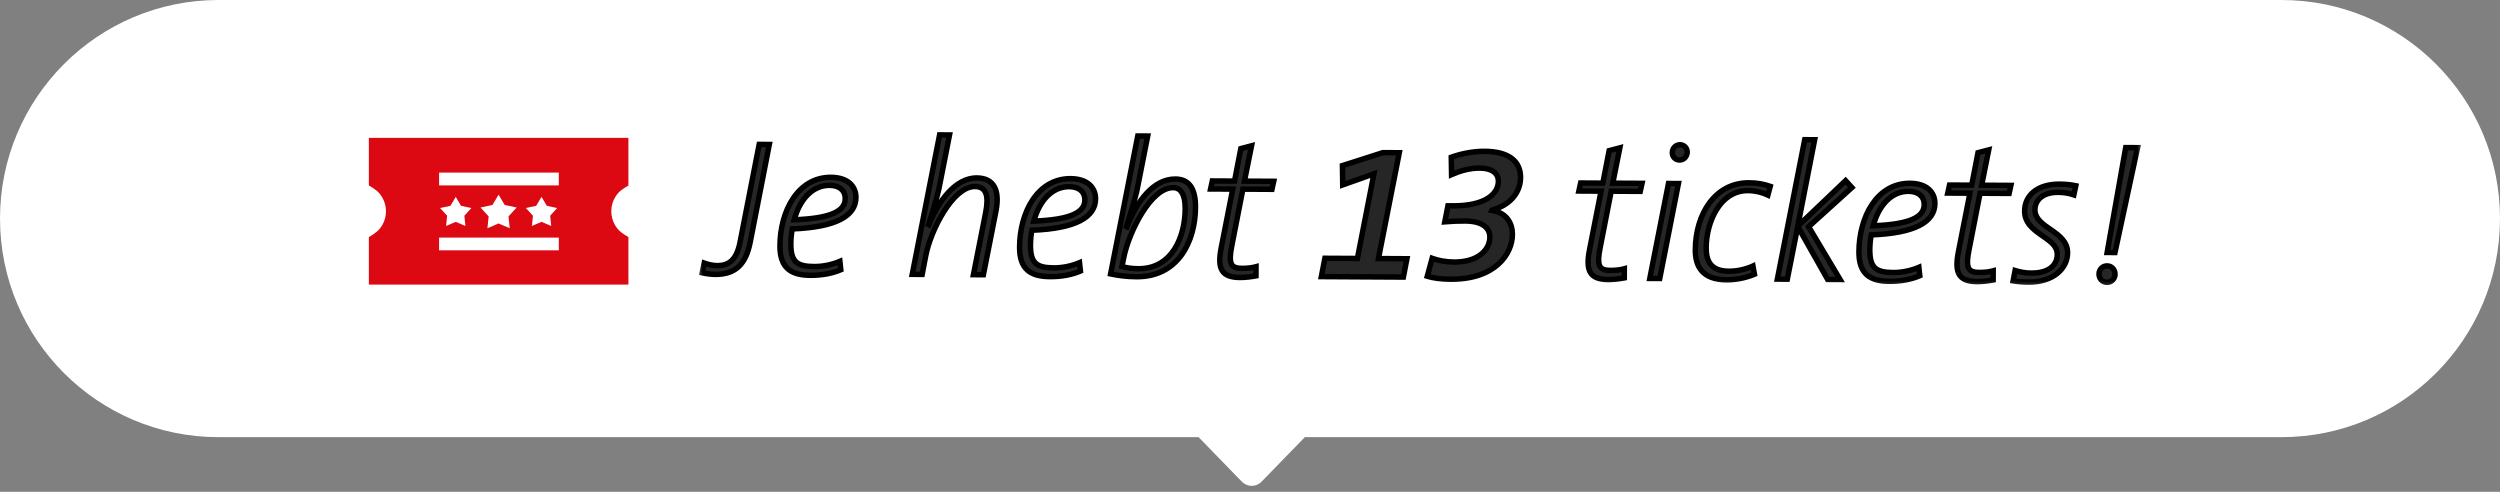
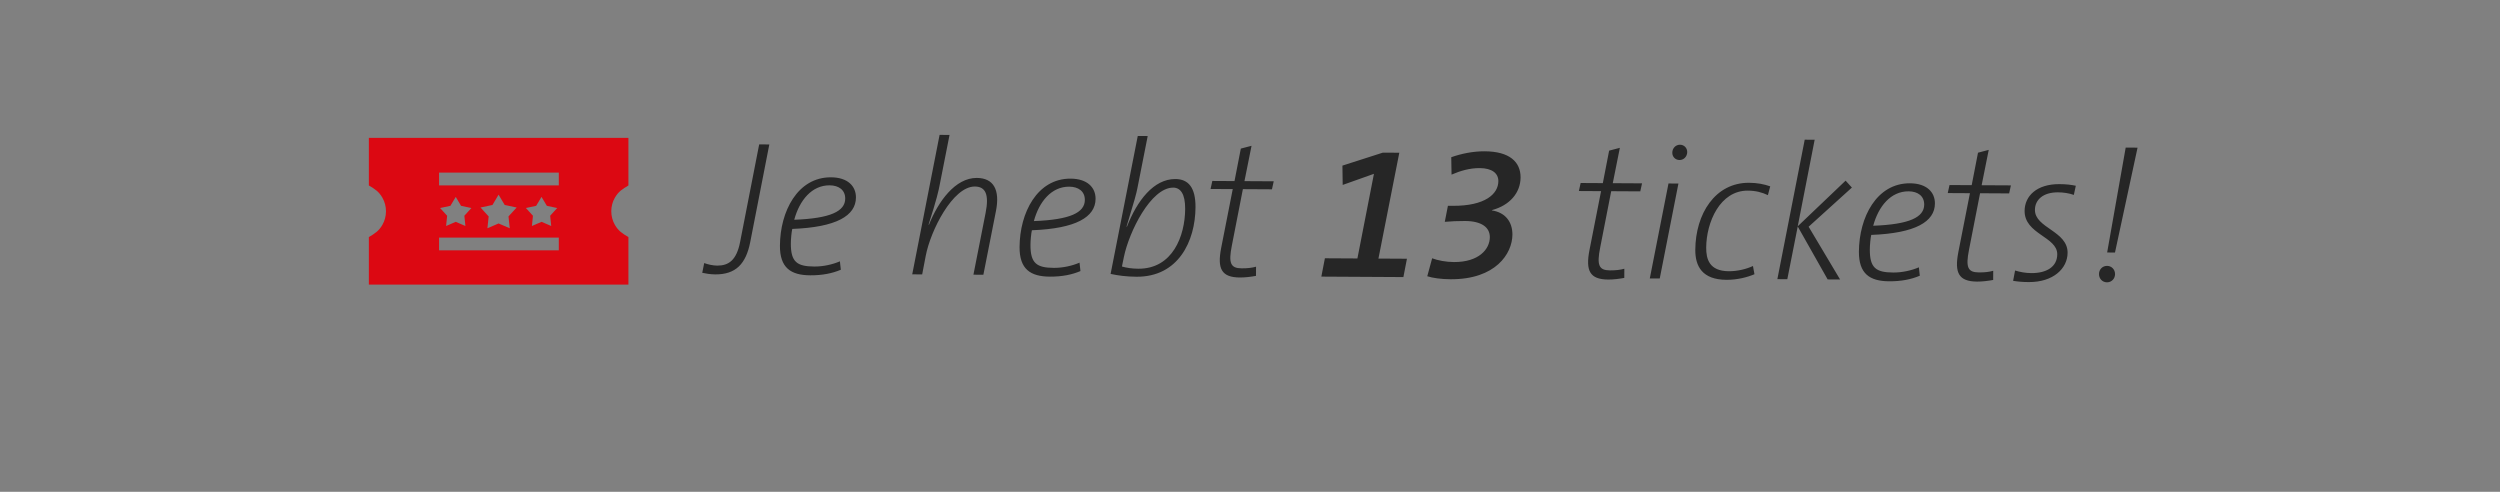
<svg xmlns="http://www.w3.org/2000/svg" width="183" height="36" viewBox="0 0 183 36" fill="none">
  <rect x="0" y="0" width="183" height="36" fill="#808080" stroke="none" />
-   <path fill-rule="evenodd" clip-rule="evenodd" d="M16 0C7.163 0 0 7.163 0 16C0 24.837 7.163 32 16 32H87.737L90.908 35.262C91.301 35.666 91.95 35.666 92.342 35.262L95.514 32H167C175.837 32 183 24.837 183 16C183 7.163 175.837 0 167 0H16Z" fill="white" />
  <mask id="path-2-outside-1_3050_40042" maskUnits="userSpaceOnUse" x="50.933" y="8.994" width="106.065" height="12.588" fill="black">
-     <rect fill="white" x="50.933" y="8.994" width="106.065" height="12.588" />
    <path d="M56.314 10.574L54.917 17.72C54.6 19.329 53.853 20.095 52.355 20.086C52.005 20.084 51.656 20.026 51.404 19.969L51.548 19.256C51.814 19.355 52.177 19.441 52.499 19.443C53.325 19.448 53.915 19.059 54.175 17.716L55.572 10.57L56.314 10.574ZM62.655 14.459C62.648 15.789 61.229 16.635 57.994 16.757C57.937 17.009 57.892 17.485 57.89 17.821C57.883 19.179 58.343 19.503 59.603 19.51C60.261 19.514 60.934 19.364 61.481 19.129L61.548 19.745C60.93 20.008 60.201 20.158 59.305 20.153C57.877 20.145 57.082 19.594 57.091 17.984C57.105 15.478 58.379 12.966 60.829 12.979C62.061 12.986 62.66 13.633 62.655 14.459ZM61.87 14.539C61.874 13.909 61.4 13.57 60.728 13.566C59.426 13.559 58.524 14.66 58.138 16.086C60.798 15.989 61.865 15.463 61.87 14.539ZM72.905 15.44L71.983 20.111L71.255 20.107L72.148 15.576C72.408 14.261 72.159 13.658 71.361 13.653C69.737 13.645 68.109 16.898 67.763 18.73L67.503 20.086L66.775 20.082L68.778 9.873L69.506 9.877L68.8 13.457C68.714 13.933 68.57 14.576 67.972 16.435L68 16.449C68.681 14.745 69.923 13.015 71.505 13.024C72.737 13.031 73.208 13.902 72.905 15.44ZM80.196 14.556C80.188 15.886 78.77 16.733 75.535 16.855C75.478 17.106 75.433 17.582 75.431 17.918C75.423 19.276 75.884 19.601 77.144 19.608C77.802 19.611 78.474 19.461 79.022 19.226L79.088 19.843C78.471 20.105 77.742 20.255 76.846 20.25C75.418 20.242 74.623 19.692 74.632 18.082C74.646 15.576 75.92 13.063 78.37 13.076C79.602 13.083 80.2 13.731 80.196 14.556ZM79.411 14.636C79.415 14.006 78.941 13.668 78.269 13.664C76.967 13.657 76.064 14.758 75.679 16.183C78.339 16.086 79.406 15.56 79.411 14.636ZM87.511 15.171C87.497 17.677 86.237 20.274 83.199 20.257C82.457 20.253 81.827 20.166 81.296 20.051L83.284 9.954L84.012 9.958L83.263 13.748C83.191 14.139 83.048 14.67 82.463 16.585L82.491 16.599C83.23 14.699 84.443 13.096 86.039 13.105C86.991 13.11 87.519 13.729 87.511 15.171ZM86.754 15.293C86.761 14.173 86.399 13.737 85.881 13.734C84.243 13.725 82.643 16.978 82.269 18.81L82.125 19.509C82.489 19.609 82.852 19.667 83.328 19.67C85.834 19.684 86.743 17.281 86.754 15.293ZM93.236 13.271L93.107 13.858L90.979 13.846L90.172 17.972C89.913 19.273 90.079 19.637 90.891 19.642C91.325 19.644 91.647 19.604 91.942 19.522L91.938 20.194C91.573 20.262 91.139 20.315 90.761 20.313C89.403 20.306 89.099 19.66 89.387 18.164L90.237 13.842L88.613 13.833L88.742 13.246L90.366 13.255L90.828 10.877L91.613 10.672L91.094 13.259L93.236 13.271ZM102.988 18.939L102.728 20.282L96.722 20.248L96.982 18.906L99.362 18.919L100.572 12.724L98.285 13.537L98.265 12.123L101.225 11.173L102.429 11.18L100.902 18.927L102.988 18.939ZM111.306 12.993C111.3 14.113 110.511 15.033 109.221 15.376L109.207 15.403C110.186 15.549 110.714 16.238 110.709 17.176C110.701 18.562 109.486 20.459 106.183 20.441C105.483 20.437 104.867 20.349 104.476 20.221L104.833 18.907C105.252 19.064 105.84 19.179 106.428 19.182C108.247 19.192 109.051 18.245 109.056 17.363C109.06 16.649 108.46 16.183 107.242 16.177C106.668 16.174 106.248 16.199 105.758 16.238L105.988 15.064L106.352 15.066C108.704 15.079 109.675 14.202 109.68 13.264C109.684 12.69 109.224 12.31 108.314 12.305C107.586 12.3 106.885 12.507 106.253 12.783L106.232 11.509C106.962 11.247 107.831 11.07 108.685 11.075C110.491 11.085 111.312 11.845 111.306 12.993ZM120.197 13.421L120.068 14.008L117.94 13.996L117.133 18.122C116.874 19.422 117.04 19.787 117.851 19.792C118.285 19.794 118.608 19.754 118.902 19.671L118.898 20.343C118.534 20.411 118.1 20.465 117.722 20.463C116.364 20.455 116.059 19.81 116.348 18.313L117.198 13.992L115.574 13.983L115.703 13.396L117.327 13.405L117.788 11.027L118.573 10.821L118.055 13.409L120.197 13.421ZM123.504 11.129C123.502 11.465 123.249 11.715 122.941 11.714C122.633 11.712 122.41 11.473 122.412 11.179C122.414 10.843 122.667 10.592 122.975 10.594C123.283 10.596 123.506 10.835 123.504 11.129ZM122.861 13.435L121.493 20.386L120.765 20.382L122.133 13.431L122.861 13.435ZM129.581 13.641L129.41 14.284C128.991 14.085 128.53 13.957 127.942 13.954C125.898 13.942 124.905 16.275 124.894 18.123C124.89 18.935 125.095 19.846 126.551 19.854C127.195 19.857 127.84 19.693 128.317 19.472L128.426 20.074C127.906 20.295 127.163 20.487 126.379 20.483C124.601 20.473 124.089 19.49 124.096 18.286C124.11 15.654 125.551 13.366 128.029 13.38C128.645 13.383 129.134 13.484 129.581 13.641ZM135.558 13.73L132.392 16.596L134.695 20.459L133.785 20.454L131.594 16.578L130.831 20.438L130.103 20.434L132.105 10.225L132.833 10.229L131.594 16.564L135.099 13.223L135.558 13.73ZM141.636 14.898C141.629 16.227 140.21 17.074 136.975 17.196C136.918 17.447 136.873 17.923 136.871 18.259C136.864 19.617 137.324 19.942 138.584 19.949C139.242 19.952 139.915 19.802 140.462 19.567L140.529 20.183C139.911 20.446 139.182 20.596 138.286 20.591C136.859 20.583 136.064 20.033 136.072 18.423C136.086 15.917 137.36 13.404 139.81 13.417C141.042 13.424 141.641 14.072 141.636 14.898ZM140.852 14.977C140.855 14.347 140.381 14.008 139.709 14.005C138.407 13.998 137.505 15.099 137.119 16.524C139.78 16.427 140.847 15.901 140.852 14.977ZM147.198 13.57L147.069 14.158L144.941 14.146L144.134 18.271C143.875 19.572 144.041 19.937 144.853 19.941C145.287 19.944 145.609 19.904 145.904 19.821L145.9 20.493C145.536 20.561 145.101 20.615 144.723 20.613C143.365 20.605 143.061 19.959 143.349 18.463L144.199 14.142L142.575 14.133L142.704 13.545L144.328 13.554L144.79 11.177L145.575 10.971L145.056 13.559L147.198 13.57ZM151.949 13.597L151.805 14.268C151.442 14.14 151.05 14.082 150.644 14.079C149.552 14.073 148.961 14.63 148.957 15.358C148.95 16.702 151.357 16.898 151.348 18.507C151.341 19.655 150.3 20.658 148.508 20.648C148.046 20.645 147.71 20.615 147.36 20.557L147.504 19.802C147.882 19.916 148.259 19.988 148.693 19.991C149.799 19.997 150.586 19.539 150.591 18.615C150.598 17.327 148.191 17.146 148.201 15.438C148.207 14.332 149.108 13.469 150.746 13.478C151.264 13.481 151.599 13.525 151.949 13.597ZM156.469 10.808L154.817 18.485L154.243 18.482L155.601 10.803L156.469 10.808ZM154.822 20.067C154.82 20.403 154.566 20.667 154.23 20.666C153.894 20.664 153.644 20.396 153.646 20.06C153.648 19.724 153.901 19.46 154.237 19.462C154.573 19.463 154.824 19.731 154.822 20.067Z" />
  </mask>
  <path d="M56.314 10.574L54.917 17.72C54.6 19.329 53.853 20.095 52.355 20.086C52.005 20.084 51.656 20.026 51.404 19.969L51.548 19.256C51.814 19.355 52.177 19.441 52.499 19.443C53.325 19.448 53.915 19.059 54.175 17.716L55.572 10.57L56.314 10.574ZM62.655 14.459C62.648 15.789 61.229 16.635 57.994 16.757C57.937 17.009 57.892 17.485 57.89 17.821C57.883 19.179 58.343 19.503 59.603 19.51C60.261 19.514 60.934 19.364 61.481 19.129L61.548 19.745C60.93 20.008 60.201 20.158 59.305 20.153C57.877 20.145 57.082 19.594 57.091 17.984C57.105 15.478 58.379 12.966 60.829 12.979C62.061 12.986 62.66 13.633 62.655 14.459ZM61.87 14.539C61.874 13.909 61.4 13.57 60.728 13.566C59.426 13.559 58.524 14.66 58.138 16.086C60.798 15.989 61.865 15.463 61.87 14.539ZM72.905 15.44L71.983 20.111L71.255 20.107L72.148 15.576C72.408 14.261 72.159 13.658 71.361 13.653C69.737 13.645 68.109 16.898 67.763 18.73L67.503 20.086L66.775 20.082L68.778 9.873L69.506 9.877L68.8 13.457C68.714 13.933 68.57 14.576 67.972 16.435L68 16.449C68.681 14.745 69.923 13.015 71.505 13.024C72.737 13.031 73.208 13.902 72.905 15.44ZM80.196 14.556C80.188 15.886 78.77 16.733 75.535 16.855C75.478 17.106 75.433 17.582 75.431 17.918C75.423 19.276 75.884 19.601 77.144 19.608C77.802 19.611 78.474 19.461 79.022 19.226L79.088 19.843C78.471 20.105 77.742 20.255 76.846 20.25C75.418 20.242 74.623 19.692 74.632 18.082C74.646 15.576 75.92 13.063 78.37 13.076C79.602 13.083 80.2 13.731 80.196 14.556ZM79.411 14.636C79.415 14.006 78.941 13.668 78.269 13.664C76.967 13.657 76.064 14.758 75.679 16.183C78.339 16.086 79.406 15.56 79.411 14.636ZM87.511 15.171C87.497 17.677 86.237 20.274 83.199 20.257C82.457 20.253 81.827 20.166 81.296 20.051L83.284 9.954L84.012 9.958L83.263 13.748C83.191 14.139 83.048 14.67 82.463 16.585L82.491 16.599C83.23 14.699 84.443 13.096 86.039 13.105C86.991 13.11 87.519 13.729 87.511 15.171ZM86.754 15.293C86.761 14.173 86.399 13.737 85.881 13.734C84.243 13.725 82.643 16.978 82.269 18.81L82.125 19.509C82.489 19.609 82.852 19.667 83.328 19.67C85.834 19.684 86.743 17.281 86.754 15.293ZM93.236 13.271L93.107 13.858L90.979 13.846L90.172 17.972C89.913 19.273 90.079 19.637 90.891 19.642C91.325 19.644 91.647 19.604 91.942 19.522L91.938 20.194C91.573 20.262 91.139 20.315 90.761 20.313C89.403 20.306 89.099 19.66 89.387 18.164L90.237 13.842L88.613 13.833L88.742 13.246L90.366 13.255L90.828 10.877L91.613 10.672L91.094 13.259L93.236 13.271ZM102.988 18.939L102.728 20.282L96.722 20.248L96.982 18.906L99.362 18.919L100.572 12.724L98.285 13.537L98.265 12.123L101.225 11.173L102.429 11.18L100.902 18.927L102.988 18.939ZM111.306 12.993C111.3 14.113 110.511 15.033 109.221 15.376L109.207 15.403C110.186 15.549 110.714 16.238 110.709 17.176C110.701 18.562 109.486 20.459 106.183 20.441C105.483 20.437 104.867 20.349 104.476 20.221L104.833 18.907C105.252 19.064 105.84 19.179 106.428 19.182C108.247 19.192 109.051 18.245 109.056 17.363C109.06 16.649 108.46 16.183 107.242 16.177C106.668 16.174 106.248 16.199 105.758 16.238L105.988 15.064L106.352 15.066C108.704 15.079 109.675 14.202 109.68 13.264C109.684 12.69 109.224 12.31 108.314 12.305C107.586 12.3 106.885 12.507 106.253 12.783L106.232 11.509C106.962 11.247 107.831 11.07 108.685 11.075C110.491 11.085 111.312 11.845 111.306 12.993ZM120.197 13.421L120.068 14.008L117.94 13.996L117.133 18.122C116.874 19.422 117.04 19.787 117.851 19.792C118.285 19.794 118.608 19.754 118.902 19.671L118.898 20.343C118.534 20.411 118.1 20.465 117.722 20.463C116.364 20.455 116.059 19.81 116.348 18.313L117.198 13.992L115.574 13.983L115.703 13.396L117.327 13.405L117.788 11.027L118.573 10.821L118.055 13.409L120.197 13.421ZM123.504 11.129C123.502 11.465 123.249 11.715 122.941 11.714C122.633 11.712 122.41 11.473 122.412 11.179C122.414 10.843 122.667 10.592 122.975 10.594C123.283 10.596 123.506 10.835 123.504 11.129ZM122.861 13.435L121.493 20.386L120.765 20.382L122.133 13.431L122.861 13.435ZM129.581 13.641L129.41 14.284C128.991 14.085 128.53 13.957 127.942 13.954C125.898 13.942 124.905 16.275 124.894 18.123C124.89 18.935 125.095 19.846 126.551 19.854C127.195 19.857 127.84 19.693 128.317 19.472L128.426 20.074C127.906 20.295 127.163 20.487 126.379 20.483C124.601 20.473 124.089 19.49 124.096 18.286C124.11 15.654 125.551 13.366 128.029 13.38C128.645 13.383 129.134 13.484 129.581 13.641ZM135.558 13.73L132.392 16.596L134.695 20.459L133.785 20.454L131.594 16.578L130.831 20.438L130.103 20.434L132.105 10.225L132.833 10.229L131.594 16.564L135.099 13.223L135.558 13.73ZM141.636 14.898C141.629 16.227 140.21 17.074 136.975 17.196C136.918 17.447 136.873 17.923 136.871 18.259C136.864 19.617 137.324 19.942 138.584 19.949C139.242 19.952 139.915 19.802 140.462 19.567L140.529 20.183C139.911 20.446 139.182 20.596 138.286 20.591C136.859 20.583 136.064 20.033 136.072 18.423C136.086 15.917 137.36 13.404 139.81 13.417C141.042 13.424 141.641 14.072 141.636 14.898ZM140.852 14.977C140.855 14.347 140.381 14.008 139.709 14.005C138.407 13.998 137.505 15.099 137.119 16.524C139.78 16.427 140.847 15.901 140.852 14.977ZM147.198 13.57L147.069 14.158L144.941 14.146L144.134 18.271C143.875 19.572 144.041 19.937 144.853 19.941C145.287 19.944 145.609 19.904 145.904 19.821L145.9 20.493C145.536 20.561 145.101 20.615 144.723 20.613C143.365 20.605 143.061 19.959 143.349 18.463L144.199 14.142L142.575 14.133L142.704 13.545L144.328 13.554L144.79 11.177L145.575 10.971L145.056 13.559L147.198 13.57ZM151.949 13.597L151.805 14.268C151.442 14.14 151.05 14.082 150.644 14.079C149.552 14.073 148.961 14.63 148.957 15.358C148.95 16.702 151.357 16.898 151.348 18.507C151.341 19.655 150.3 20.658 148.508 20.648C148.046 20.645 147.71 20.615 147.36 20.557L147.504 19.802C147.882 19.916 148.259 19.988 148.693 19.991C149.799 19.997 150.586 19.539 150.591 18.615C150.598 17.327 148.191 17.146 148.201 15.438C148.207 14.332 149.108 13.469 150.746 13.478C151.264 13.481 151.599 13.525 151.949 13.597ZM156.469 10.808L154.817 18.485L154.243 18.482L155.601 10.803L156.469 10.808ZM154.822 20.067C154.82 20.403 154.566 20.667 154.23 20.666C153.894 20.664 153.644 20.396 153.646 20.06C153.648 19.724 153.901 19.46 154.237 19.462C154.573 19.463 154.824 19.731 154.822 20.067Z" fill="#262626" />
-   <path d="M56.314 10.574L56.511 10.612L56.557 10.375L56.316 10.374L56.314 10.574ZM54.917 17.72L55.113 17.759L55.113 17.759L54.917 17.72ZM51.404 19.969L51.208 19.929L51.169 20.12L51.36 20.164L51.404 19.969ZM51.548 19.256L51.618 19.068L51.398 18.986L51.352 19.216L51.548 19.256ZM54.175 17.716L53.978 17.678L53.978 17.678L54.175 17.716ZM55.572 10.57L55.574 10.37L55.408 10.369L55.376 10.531L55.572 10.57ZM56.118 10.536L54.72 17.682L55.113 17.759L56.511 10.612L56.118 10.536ZM54.721 17.682C54.566 18.466 54.312 19.013 53.941 19.364C53.576 19.71 53.07 19.89 52.357 19.886L52.354 20.286C53.139 20.291 53.755 20.091 54.217 19.655C54.673 19.223 54.951 18.583 55.113 17.759L54.721 17.682ZM52.357 19.886C52.026 19.884 51.691 19.829 51.449 19.774L51.36 20.164C51.62 20.223 51.985 20.284 52.354 20.286L52.357 19.886ZM51.6 20.008L51.744 19.295L51.352 19.216L51.208 19.929L51.6 20.008ZM51.478 19.443C51.759 19.548 52.147 19.641 52.498 19.643L52.5 19.243C52.208 19.241 51.868 19.162 51.618 19.068L51.478 19.443ZM52.498 19.643C52.944 19.645 53.354 19.541 53.686 19.231C54.013 18.926 54.237 18.446 54.371 17.754L53.978 17.678C53.852 18.329 53.652 18.715 53.413 18.939C53.179 19.157 52.881 19.245 52.5 19.243L52.498 19.643ZM54.371 17.755L55.769 10.608L55.376 10.531L53.978 17.678L54.371 17.755ZM55.571 10.77L56.313 10.774L56.316 10.374L55.574 10.37L55.571 10.77ZM57.994 16.757L57.987 16.558L57.833 16.563L57.799 16.713L57.994 16.757ZM61.481 19.129L61.68 19.107L61.651 18.838L61.402 18.945L61.481 19.129ZM61.548 19.745L61.626 19.929L61.762 19.871L61.746 19.724L61.548 19.745ZM58.138 16.086L57.945 16.034L57.874 16.296L58.145 16.286L58.138 16.086ZM62.455 14.458C62.452 15.033 62.152 15.517 61.443 15.884C60.722 16.257 59.593 16.497 57.987 16.558L58.002 16.957C59.63 16.896 60.828 16.652 61.627 16.239C62.437 15.82 62.851 15.216 62.855 14.46L62.455 14.458ZM57.799 16.713C57.737 16.983 57.692 17.475 57.69 17.82L58.09 17.822C58.092 17.495 58.136 17.035 58.189 16.802L57.799 16.713ZM57.69 17.82C57.686 18.509 57.798 19.006 58.135 19.319C58.468 19.627 58.97 19.707 59.602 19.71L59.604 19.31C58.976 19.307 58.618 19.221 58.407 19.026C58.201 18.835 58.087 18.491 58.09 17.822L57.69 17.82ZM59.602 19.71C60.289 19.714 60.989 19.558 61.56 19.312L61.402 18.945C60.879 19.17 60.233 19.314 59.604 19.31L59.602 19.71ZM61.282 19.15L61.349 19.767L61.746 19.724L61.68 19.107L61.282 19.15ZM61.469 19.561C60.88 19.812 60.179 19.958 59.306 19.953L59.304 20.353C60.224 20.358 60.98 20.204 61.626 19.929L61.469 19.561ZM59.306 19.953C58.611 19.949 58.116 19.812 57.794 19.521C57.476 19.234 57.287 18.76 57.291 17.985L56.891 17.983C56.887 18.818 57.09 19.425 57.525 19.818C57.956 20.206 58.571 20.349 59.304 20.353L59.306 19.953ZM57.291 17.985C57.298 16.762 57.613 15.548 58.213 14.648C58.81 13.753 59.683 13.173 60.828 13.179L60.83 12.779C59.526 12.772 58.537 13.441 57.88 14.426C57.227 15.405 56.898 16.7 56.891 17.983L57.291 17.985ZM60.828 13.179C61.41 13.182 61.817 13.337 62.074 13.562C62.328 13.786 62.457 14.096 62.455 14.458L62.855 14.46C62.858 13.996 62.689 13.57 62.338 13.262C61.989 12.955 61.48 12.783 60.83 12.779L60.828 13.179ZM62.071 14.54C62.072 14.169 61.931 13.868 61.678 13.662C61.431 13.462 61.096 13.368 60.729 13.367L60.727 13.767C61.032 13.768 61.27 13.846 61.426 13.973C61.578 14.096 61.672 14.278 61.67 14.538L62.071 14.54ZM60.729 13.367C59.29 13.358 58.34 14.575 57.945 16.034L58.331 16.138C58.708 14.746 59.562 13.76 60.727 13.767L60.729 13.367ZM58.145 16.286C59.481 16.237 60.444 16.081 61.079 15.806C61.399 15.668 61.647 15.495 61.816 15.28C61.988 15.063 62.069 14.813 62.071 14.54L61.67 14.538C61.669 14.727 61.615 14.889 61.502 15.033C61.386 15.18 61.201 15.318 60.921 15.439C60.356 15.683 59.455 15.838 58.13 15.886L58.145 16.286ZM72.905 15.44L73.102 15.479L73.102 15.479L72.905 15.44ZM71.983 20.111L71.982 20.311L72.148 20.312L72.18 20.15L71.983 20.111ZM71.255 20.107L71.059 20.068L71.012 20.306L71.254 20.307L71.255 20.107ZM72.148 15.576L71.952 15.537L71.952 15.537L72.148 15.576ZM67.763 18.73L67.959 18.767L67.96 18.767L67.763 18.73ZM67.503 20.086L67.502 20.286L67.669 20.287L67.7 20.124L67.503 20.086ZM66.775 20.082L66.579 20.044L66.533 20.281L66.774 20.282L66.775 20.082ZM68.778 9.873L68.779 9.673L68.614 9.672L68.582 9.835L68.778 9.873ZM69.506 9.877L69.702 9.916L69.749 9.678L69.507 9.677L69.506 9.877ZM68.8 13.457L68.604 13.419L68.603 13.421L68.8 13.457ZM67.972 16.435L67.781 16.373L67.729 16.536L67.881 16.613L67.972 16.435ZM68 16.449L67.909 16.627L68.104 16.726L68.185 16.523L68 16.449ZM72.709 15.401L71.787 20.072L72.18 20.15L73.102 15.479L72.709 15.401ZM71.984 19.911L71.257 19.907L71.254 20.307L71.982 20.311L71.984 19.911ZM71.452 20.146L72.345 15.615L71.952 15.537L71.059 20.068L71.452 20.146ZM72.345 15.615C72.476 14.951 72.49 14.421 72.336 14.047C72.257 13.854 72.132 13.701 71.959 13.599C71.789 13.498 71.586 13.455 71.362 13.454L71.36 13.854C71.535 13.854 71.663 13.888 71.755 13.943C71.845 13.996 71.916 14.077 71.966 14.199C72.072 14.457 72.081 14.886 71.952 15.537L72.345 15.615ZM71.362 13.454C70.889 13.451 70.437 13.685 70.032 14.034C69.625 14.383 69.246 14.864 68.913 15.395C68.248 16.455 67.745 17.749 67.566 18.692L67.96 18.767C68.127 17.878 68.611 16.63 69.252 15.607C69.573 15.097 69.927 14.652 70.293 14.337C70.661 14.02 71.022 13.852 71.36 13.854L71.362 13.454ZM67.567 18.692L67.307 20.049L67.7 20.124L67.959 18.767L67.567 18.692ZM67.504 19.886L66.777 19.882L66.774 20.282L67.502 20.286L67.504 19.886ZM66.972 20.121L68.974 9.912L68.582 9.835L66.579 20.044L66.972 20.121ZM68.777 10.073L69.505 10.077L69.507 9.677L68.779 9.673L68.777 10.073ZM69.31 9.838L68.604 13.419L68.996 13.496L69.702 9.916L69.31 9.838ZM68.603 13.421C68.519 13.885 68.379 14.518 67.781 16.373L68.162 16.496C68.762 14.634 68.908 13.981 68.997 13.493L68.603 13.421ZM67.881 16.613L67.909 16.627L68.09 16.27L68.062 16.256L67.881 16.613ZM68.185 16.523C68.52 15.686 68.99 14.851 69.562 14.23C70.134 13.608 70.79 13.22 71.504 13.224L71.506 12.824C70.637 12.819 69.881 13.292 69.267 13.959C68.653 14.626 68.16 15.508 67.814 16.375L68.185 16.523ZM71.504 13.224C72.069 13.227 72.417 13.425 72.607 13.757C72.806 14.106 72.857 14.651 72.709 15.402L73.102 15.479C73.256 14.691 73.223 14.031 72.954 13.559C72.676 13.07 72.172 12.828 71.506 12.824L71.504 13.224ZM75.535 16.855L75.527 16.655L75.374 16.661L75.34 16.81L75.535 16.855ZM79.022 19.226L79.221 19.205L79.192 18.936L78.943 19.042L79.022 19.226ZM79.088 19.843L79.167 20.026L79.303 19.968L79.287 19.821L79.088 19.843ZM75.679 16.183L75.486 16.131L75.415 16.393L75.686 16.383L75.679 16.183ZM79.996 14.555C79.993 15.13 79.693 15.614 78.984 15.981C78.263 16.354 77.134 16.594 75.527 16.655L75.542 17.055C77.17 16.993 78.369 16.749 79.167 16.336C79.978 15.917 80.391 15.313 80.396 14.558L79.996 14.555ZM75.34 16.81C75.278 17.081 75.233 17.572 75.231 17.917L75.631 17.919C75.633 17.592 75.677 17.132 75.73 16.899L75.34 16.81ZM75.231 17.917C75.227 18.606 75.339 19.104 75.676 19.416C76.009 19.724 76.51 19.804 77.142 19.808L77.145 19.408C76.517 19.404 76.159 19.318 75.948 19.123C75.742 18.932 75.627 18.588 75.631 17.919L75.231 17.917ZM77.142 19.808C77.829 19.811 78.529 19.655 79.101 19.41L78.943 19.042C78.419 19.267 77.774 19.411 77.145 19.408L77.142 19.808ZM78.823 19.248L78.889 19.864L79.287 19.821L79.221 19.205L78.823 19.248ZM79.01 19.658C78.421 19.909 77.719 20.055 76.847 20.05L76.845 20.45C77.765 20.455 78.521 20.301 79.167 20.026L79.01 19.658ZM76.847 20.05C76.152 20.046 75.656 19.909 75.334 19.618C75.017 19.331 74.828 18.858 74.832 18.083L74.432 18.081C74.427 18.916 74.631 19.522 75.066 19.915C75.496 20.304 76.112 20.446 76.845 20.45L76.847 20.05ZM74.832 18.083C74.839 16.86 75.154 15.646 75.754 14.745C76.35 13.85 77.224 13.27 78.369 13.276L78.371 12.876C77.066 12.869 76.077 13.539 75.421 14.523C74.768 15.502 74.439 16.798 74.432 18.081L74.832 18.083ZM78.369 13.276C78.951 13.28 79.357 13.434 79.615 13.66C79.869 13.883 79.998 14.194 79.996 14.555L80.396 14.558C80.398 14.094 80.23 13.668 79.878 13.359C79.529 13.053 79.02 12.88 78.371 12.876L78.369 13.276ZM79.611 14.637C79.613 14.267 79.472 13.965 79.219 13.76C78.972 13.559 78.636 13.466 78.27 13.464L78.267 13.864C78.573 13.866 78.811 13.943 78.967 14.07C79.118 14.193 79.213 14.376 79.211 14.635L79.611 14.637ZM78.27 13.464C76.831 13.456 75.88 14.672 75.486 16.131L75.872 16.236C76.249 14.843 77.102 13.857 78.267 13.864L78.27 13.464ZM75.686 16.383C77.022 16.334 77.985 16.178 78.62 15.903C78.94 15.765 79.188 15.592 79.357 15.378C79.529 15.16 79.61 14.91 79.611 14.637L79.211 14.635C79.21 14.824 79.156 14.987 79.043 15.13C78.927 15.277 78.742 15.415 78.461 15.536C77.897 15.78 76.996 15.935 75.671 15.984L75.686 16.383ZM81.296 20.051L81.1 20.012L81.062 20.205L81.254 20.246L81.296 20.051ZM83.284 9.954L83.285 9.754L83.12 9.753L83.088 9.915L83.284 9.954ZM84.012 9.958L84.208 9.996L84.255 9.759L84.013 9.758L84.012 9.958ZM83.263 13.748L83.067 13.709L83.066 13.711L83.263 13.748ZM82.463 16.585L82.272 16.527L82.223 16.688L82.373 16.764L82.463 16.585ZM82.491 16.599L82.401 16.778L82.598 16.878L82.678 16.672L82.491 16.599ZM82.269 18.81L82.465 18.85L82.465 18.85L82.269 18.81ZM82.125 19.509L81.929 19.469L81.891 19.652L82.072 19.702L82.125 19.509ZM87.311 15.17C87.304 16.394 86.993 17.625 86.327 18.543C85.667 19.452 84.653 20.065 83.2 20.057L83.198 20.457C84.783 20.466 85.918 19.789 86.651 18.778C87.379 17.774 87.704 16.454 87.711 15.172L87.311 15.17ZM83.2 20.057C82.474 20.053 81.858 19.968 81.338 19.855L81.254 20.246C81.797 20.364 82.44 20.453 83.198 20.457L83.2 20.057ZM81.492 20.089L83.48 9.992L83.088 9.915L81.1 20.012L81.492 20.089ZM83.283 10.154L84.011 10.158L84.013 9.758L83.285 9.754L83.283 10.154ZM83.816 9.919L83.067 13.709L83.459 13.786L84.208 9.996L83.816 9.919ZM83.066 13.711C82.997 14.089 82.858 14.608 82.272 16.527L82.655 16.644C83.238 14.733 83.385 14.189 83.46 13.784L83.066 13.711ZM82.373 16.764L82.401 16.778L82.582 16.421L82.554 16.407L82.373 16.764ZM82.678 16.672C83.041 15.736 83.518 14.885 84.09 14.273C84.66 13.661 85.313 13.301 86.037 13.305L86.04 12.905C85.168 12.9 84.416 13.337 83.797 14C83.179 14.662 82.68 15.563 82.305 16.527L82.678 16.672ZM86.037 13.305C86.467 13.307 86.77 13.445 86.975 13.719C87.187 14.004 87.315 14.467 87.311 15.17L87.711 15.172C87.715 14.433 87.583 13.866 87.295 13.48C86.999 13.082 86.563 12.908 86.04 12.905L86.037 13.305ZM86.954 15.294C86.958 14.718 86.868 14.285 86.684 13.989C86.493 13.68 86.208 13.536 85.882 13.534L85.88 13.934C86.072 13.935 86.227 14.011 86.344 14.2C86.47 14.403 86.558 14.748 86.555 15.292L86.954 15.294ZM85.882 13.534C85.405 13.531 84.953 13.766 84.548 14.114C84.141 14.464 83.764 14.945 83.432 15.476C82.768 16.536 82.265 17.829 82.073 18.77L82.465 18.85C82.647 17.959 83.131 16.71 83.771 15.688C84.09 15.177 84.443 14.732 84.809 14.417C85.176 14.101 85.538 13.932 85.88 13.934L85.882 13.534ZM82.073 18.77L81.929 19.469L82.321 19.55L82.465 18.85L82.073 18.77ZM82.072 19.702C82.452 19.807 82.833 19.867 83.327 19.87L83.329 19.47C82.871 19.468 82.525 19.412 82.178 19.317L82.072 19.702ZM83.327 19.87C84.657 19.877 85.571 19.238 86.145 18.34C86.714 17.451 86.949 16.313 86.954 15.294L86.555 15.292C86.549 16.261 86.324 17.318 85.808 18.124C85.299 18.922 84.505 19.477 83.329 19.47L83.327 19.87ZM93.236 13.271L93.432 13.314L93.485 13.072L93.237 13.071L93.236 13.271ZM93.107 13.858L93.106 14.058L93.268 14.059L93.302 13.901L93.107 13.858ZM90.979 13.846L90.98 13.646L90.815 13.646L90.783 13.808L90.979 13.846ZM90.172 17.972L90.368 18.011L90.368 18.01L90.172 17.972ZM91.942 19.522L92.142 19.523L92.143 19.258L91.888 19.329L91.942 19.522ZM91.938 20.194L91.975 20.39L92.137 20.36L92.138 20.195L91.938 20.194ZM89.387 18.164L89.191 18.125L89.191 18.126L89.387 18.164ZM90.237 13.842L90.433 13.881L90.48 13.644L90.238 13.642L90.237 13.842ZM88.613 13.833L88.418 13.79L88.365 14.032L88.612 14.033L88.613 13.833ZM88.742 13.246L88.743 13.046L88.582 13.045L88.547 13.203L88.742 13.246ZM90.366 13.255L90.365 13.455L90.531 13.456L90.563 13.293L90.366 13.255ZM90.828 10.877L90.777 10.684L90.655 10.716L90.631 10.839L90.828 10.877ZM91.613 10.672L91.809 10.711L91.872 10.397L91.562 10.478L91.613 10.672ZM91.094 13.259L90.898 13.22L90.851 13.458L91.093 13.459L91.094 13.259ZM93.041 13.228L92.912 13.815L93.302 13.901L93.432 13.314L93.041 13.228ZM93.108 13.658L90.98 13.646L90.978 14.046L93.106 14.058L93.108 13.658ZM90.783 13.808L89.976 17.934L90.368 18.01L91.175 13.885L90.783 13.808ZM89.976 17.933C89.91 18.262 89.87 18.541 89.861 18.773C89.852 19.004 89.874 19.206 89.947 19.373C90.022 19.548 90.149 19.67 90.319 19.745C90.481 19.816 90.676 19.841 90.89 19.842L90.892 19.442C90.7 19.441 90.569 19.418 90.48 19.379C90.399 19.343 90.348 19.293 90.313 19.213C90.275 19.125 90.253 18.992 90.261 18.788C90.269 18.587 90.304 18.332 90.368 18.011L89.976 17.933ZM90.89 19.842C91.338 19.845 91.679 19.803 91.996 19.714L91.888 19.329C91.615 19.405 91.312 19.444 90.892 19.442L90.89 19.842ZM91.742 19.521L91.738 20.193L92.138 20.195L92.142 19.523L91.742 19.521ZM91.901 19.997C91.544 20.064 91.123 20.115 90.762 20.113L90.76 20.513C91.155 20.515 91.603 20.46 91.975 20.39L91.901 19.997ZM90.762 20.113C90.105 20.11 89.783 19.951 89.628 19.694C89.461 19.415 89.44 18.948 89.584 18.201L89.191 18.126C89.046 18.876 89.033 19.48 89.285 19.9C89.55 20.341 90.06 20.509 90.76 20.513L90.762 20.113ZM89.583 18.202L90.433 13.881L90.041 13.804L89.191 18.125L89.583 18.202ZM90.238 13.642L88.614 13.633L88.612 14.033L90.236 14.042L90.238 13.642ZM88.808 13.876L88.938 13.289L88.547 13.203L88.418 13.79L88.808 13.876ZM88.741 13.446L90.365 13.455L90.368 13.055L88.743 13.046L88.741 13.446ZM90.563 13.293L91.024 10.916L90.631 10.839L90.17 13.217L90.563 13.293ZM90.878 11.071L91.663 10.865L91.562 10.478L90.777 10.684L90.878 11.071ZM91.417 10.633L90.898 13.22L91.29 13.298L91.809 10.711L91.417 10.633ZM91.093 13.459L93.235 13.471L93.237 13.071L91.096 13.059L91.093 13.459ZM102.988 18.939L103.184 18.977L103.23 18.74L102.989 18.739L102.988 18.939ZM102.728 20.282L102.727 20.482L102.893 20.483L102.924 20.32L102.728 20.282ZM96.722 20.248L96.526 20.21L96.48 20.447L96.721 20.448L96.722 20.248ZM96.982 18.906L96.983 18.706L96.817 18.705L96.785 18.868L96.982 18.906ZM99.362 18.919L99.361 19.119L99.526 19.12L99.558 18.957L99.362 18.919ZM100.572 12.724L100.768 12.762L100.836 12.418L100.505 12.535L100.572 12.724ZM98.285 13.537L98.085 13.54L98.09 13.819L98.353 13.725L98.285 13.537ZM98.265 12.123L98.204 11.932L98.063 11.978L98.065 12.126L98.265 12.123ZM101.225 11.173L101.226 10.973L101.194 10.973L101.164 10.983L101.225 11.173ZM102.429 11.18L102.625 11.219L102.672 10.981L102.43 10.98L102.429 11.18ZM100.902 18.927L100.705 18.889L100.659 19.126L100.9 19.128L100.902 18.927ZM102.791 18.901L102.532 20.244L102.924 20.32L103.184 18.977L102.791 18.901ZM102.729 20.082L96.723 20.048L96.721 20.448L102.727 20.482L102.729 20.082ZM96.919 20.286L97.178 18.944L96.785 18.868L96.526 20.21L96.919 20.286ZM96.981 19.106L99.361 19.119L99.363 18.719L96.983 18.706L96.981 19.106ZM99.558 18.957L100.768 12.762L100.376 12.685L99.165 18.881L99.558 18.957ZM100.505 12.535L98.218 13.348L98.353 13.725L100.639 12.912L100.505 12.535ZM98.485 13.534L98.465 12.12L98.065 12.126L98.085 13.54L98.485 13.534ZM98.326 12.313L101.286 11.364L101.164 10.983L98.204 11.932L98.326 12.313ZM101.224 11.373L102.427 11.38L102.43 10.98L101.226 10.973L101.224 11.373ZM102.232 11.141L100.705 18.889L101.098 18.966L102.625 11.219L102.232 11.141ZM100.9 19.128L102.986 19.139L102.989 18.739L100.903 18.727L100.9 19.128ZM109.221 15.376L109.169 15.182L109.083 15.205L109.042 15.285L109.221 15.376ZM109.207 15.403L109.028 15.313L108.903 15.561L109.177 15.601L109.207 15.403ZM104.476 20.221L104.283 20.169L104.233 20.352L104.413 20.411L104.476 20.221ZM104.833 18.907L104.903 18.72L104.698 18.643L104.64 18.855L104.833 18.907ZM105.758 16.238L105.562 16.2L105.511 16.459L105.774 16.438L105.758 16.238ZM105.988 15.064L105.989 14.864L105.824 14.863L105.792 15.025L105.988 15.064ZM106.253 12.783L106.053 12.786L106.058 13.087L106.333 12.966L106.253 12.783ZM106.232 11.509L106.165 11.321L106.03 11.369L106.032 11.512L106.232 11.509ZM111.106 12.992C111.1 14.003 110.392 14.857 109.169 15.182L109.272 15.569C110.63 15.208 111.499 14.223 111.506 12.994L111.106 12.992ZM109.042 15.285L109.028 15.313L109.385 15.494L109.399 15.466L109.042 15.285ZM109.177 15.601C109.625 15.668 109.955 15.856 110.173 16.12C110.391 16.385 110.511 16.744 110.509 17.175L110.909 17.177C110.912 16.67 110.77 16.215 110.481 15.865C110.191 15.514 109.767 15.285 109.236 15.206L109.177 15.601ZM110.509 17.175C110.505 17.812 110.223 18.579 109.548 19.186C108.875 19.792 107.796 20.25 106.184 20.241L106.181 20.641C107.873 20.65 109.054 20.169 109.815 19.484C110.575 18.8 110.905 17.926 110.909 17.177L110.509 17.175ZM106.184 20.241C105.496 20.237 104.903 20.151 104.538 20.031L104.413 20.411C104.831 20.548 105.469 20.637 106.181 20.641L106.184 20.241ZM104.669 20.274L105.026 18.96L104.64 18.855L104.283 20.169L104.669 20.274ZM104.763 19.095C105.205 19.26 105.816 19.379 106.426 19.382L106.429 18.982C105.863 18.979 105.299 18.868 104.903 18.72L104.763 19.095ZM106.426 19.382C107.37 19.387 108.075 19.144 108.548 18.763C109.022 18.381 109.253 17.867 109.256 17.364L108.856 17.362C108.854 17.74 108.681 18.142 108.297 18.451C107.912 18.762 107.305 18.987 106.429 18.982L106.426 19.382ZM109.256 17.364C109.258 16.942 109.078 16.584 108.72 16.339C108.373 16.102 107.873 15.98 107.243 15.977L107.241 16.377C107.829 16.38 108.238 16.494 108.494 16.669C108.74 16.838 108.857 17.07 108.856 17.362L109.256 17.364ZM107.243 15.977C106.662 15.973 106.235 15.999 105.742 16.039L105.774 16.438C106.261 16.399 106.675 16.373 107.241 16.377L107.243 15.977ZM105.954 16.277L106.185 15.102L105.792 15.025L105.562 16.2L105.954 16.277ZM105.987 15.264L106.351 15.266L106.353 14.866L105.989 14.864L105.987 15.264ZM106.351 15.266C107.549 15.272 108.421 15.053 109.002 14.691C109.589 14.325 109.877 13.812 109.88 13.265L109.48 13.263C109.478 13.654 109.278 14.048 108.791 14.352C108.297 14.659 107.508 14.872 106.353 14.866L106.351 15.266ZM109.88 13.265C109.882 12.918 109.741 12.617 109.458 12.41C109.183 12.208 108.794 12.107 108.315 12.104L108.313 12.505C108.744 12.507 109.039 12.599 109.221 12.732C109.395 12.86 109.482 13.037 109.48 13.263L109.88 13.265ZM108.315 12.104C107.549 12.1 106.819 12.317 106.173 12.6L106.333 12.966C106.95 12.696 107.622 12.501 108.313 12.505L108.315 12.104ZM106.453 12.78L106.432 11.506L106.032 11.512L106.053 12.786L106.453 12.78ZM106.3 11.697C107.01 11.442 107.856 11.27 108.683 11.275L108.686 10.875C107.805 10.87 106.913 11.052 106.165 11.321L106.3 11.697ZM108.683 11.275C109.563 11.28 110.17 11.467 110.552 11.765C110.926 12.056 111.109 12.471 111.106 12.992L111.506 12.994C111.509 12.368 111.284 11.828 110.798 11.449C110.319 11.077 109.612 10.88 108.686 10.875L108.683 11.275ZM120.197 13.421L120.392 13.463L120.445 13.222L120.198 13.22L120.197 13.421ZM120.068 14.008L120.067 14.208L120.228 14.209L120.263 14.051L120.068 14.008ZM117.94 13.996L117.941 13.796L117.775 13.795L117.743 13.958L117.94 13.996ZM117.133 18.122L117.329 18.161L117.329 18.16L117.133 18.122ZM118.902 19.671L119.102 19.672L119.104 19.407L118.848 19.479L118.902 19.671ZM118.898 20.343L118.935 20.54L119.098 20.51L119.098 20.345L118.898 20.343ZM116.348 18.313L116.151 18.275L116.151 18.275L116.348 18.313ZM117.198 13.992L117.394 14.03L117.441 13.793L117.199 13.792L117.198 13.992ZM115.574 13.983L115.378 13.94L115.325 14.181L115.573 14.183L115.574 13.983ZM115.703 13.396L115.704 13.196L115.542 13.195L115.508 13.353L115.703 13.396ZM117.327 13.405L117.326 13.605L117.492 13.605L117.523 13.443L117.327 13.405ZM117.788 11.027L117.737 10.834L117.616 10.866L117.592 10.989L117.788 11.027ZM118.573 10.821L118.769 10.861L118.832 10.547L118.523 10.628L118.573 10.821ZM118.055 13.409L117.859 13.369L117.811 13.607L118.054 13.609L118.055 13.409ZM120.002 13.377L119.872 13.965L120.263 14.051L120.392 13.463L120.002 13.377ZM120.069 13.808L117.941 13.796L117.939 14.196L120.067 14.208L120.069 13.808ZM117.743 13.958L116.936 18.083L117.329 18.16L118.136 14.034L117.743 13.958ZM116.937 18.082C116.871 18.412 116.83 18.69 116.822 18.923C116.813 19.154 116.835 19.356 116.907 19.522C116.983 19.697 117.109 19.82 117.28 19.895C117.442 19.966 117.636 19.99 117.85 19.992L117.853 19.592C117.661 19.59 117.53 19.568 117.441 19.529C117.36 19.493 117.308 19.442 117.274 19.363C117.236 19.275 117.214 19.142 117.221 18.938C117.229 18.736 117.265 18.482 117.329 18.161L116.937 18.082ZM117.85 19.992C118.298 19.994 118.639 19.953 118.956 19.864L118.848 19.479C118.576 19.555 118.273 19.594 117.853 19.592L117.85 19.992ZM118.702 19.67L118.698 20.342L119.098 20.345L119.102 19.672L118.702 19.67ZM118.862 20.147C118.505 20.213 118.084 20.265 117.723 20.263L117.721 20.663C118.116 20.665 118.563 20.609 118.935 20.54L118.862 20.147ZM117.723 20.263C117.065 20.259 116.743 20.101 116.589 19.843C116.421 19.564 116.4 19.098 116.544 18.351L116.151 18.275C116.007 19.025 115.994 19.63 116.246 20.049C116.511 20.491 117.02 20.659 117.721 20.663L117.723 20.263ZM116.544 18.352L117.394 14.03L117.001 13.953L116.151 18.275L116.544 18.352ZM117.199 13.792L115.575 13.783L115.573 14.183L117.197 14.192L117.199 13.792ZM115.769 14.026L115.898 13.439L115.508 13.353L115.378 13.94L115.769 14.026ZM115.702 13.596L117.326 13.605L117.328 13.205L115.704 13.196L115.702 13.596ZM117.523 13.443L117.984 11.065L117.592 10.989L117.131 13.367L117.523 13.443ZM117.839 11.221L118.624 11.015L118.523 10.628L117.737 10.834L117.839 11.221ZM118.377 10.782L117.859 13.369L118.251 13.448L118.769 10.861L118.377 10.782ZM118.054 13.609L120.196 13.62L120.198 13.22L118.056 13.209L118.054 13.609ZM122.861 13.435L123.058 13.474L123.104 13.237L122.863 13.235L122.861 13.435ZM121.493 20.386L121.492 20.586L121.657 20.587L121.689 20.424L121.493 20.386ZM120.765 20.382L120.569 20.343L120.522 20.58L120.764 20.582L120.765 20.382ZM122.133 13.431L122.135 13.231L121.969 13.23L121.937 13.393L122.133 13.431ZM123.304 11.128C123.303 11.36 123.133 11.515 122.942 11.514L122.94 11.914C123.365 11.916 123.702 11.57 123.704 11.13L123.304 11.128ZM122.942 11.514C122.748 11.513 122.611 11.367 122.612 11.18L122.212 11.178C122.21 11.579 122.518 11.911 122.94 11.914L122.942 11.514ZM122.612 11.18C122.613 10.948 122.783 10.793 122.974 10.794L122.976 10.394C122.552 10.392 122.214 10.738 122.212 11.178L122.612 11.18ZM122.974 10.794C123.168 10.795 123.305 10.941 123.304 11.128L123.704 11.13C123.706 10.729 123.398 10.396 122.976 10.394L122.974 10.794ZM122.665 13.397L121.297 20.347L121.689 20.424L123.058 13.474L122.665 13.397ZM121.494 20.186L120.766 20.182L120.764 20.582L121.492 20.586L121.494 20.186ZM120.961 20.42L122.33 13.47L121.937 13.393L120.569 20.343L120.961 20.42ZM122.132 13.631L122.86 13.635L122.863 13.235L122.135 13.231L122.132 13.631ZM129.581 13.641L129.775 13.692L129.822 13.513L129.647 13.452L129.581 13.641ZM129.41 14.284L129.324 14.464L129.541 14.567L129.603 14.335L129.41 14.284ZM128.317 19.472L128.514 19.436L128.468 19.181L128.233 19.29L128.317 19.472ZM128.426 20.074L128.504 20.258L128.651 20.196L128.622 20.039L128.426 20.074ZM129.388 13.589L129.217 14.232L129.603 14.335L129.775 13.692L129.388 13.589ZM129.495 14.103C129.052 13.893 128.562 13.757 127.943 13.754L127.941 14.153C128.497 14.157 128.929 14.277 129.324 14.464L129.495 14.103ZM127.943 13.754C126.831 13.747 126.015 14.383 125.486 15.235C124.958 16.084 124.7 17.167 124.694 18.122L125.094 18.124C125.099 17.23 125.343 16.223 125.825 15.446C126.305 14.674 127.008 14.148 127.941 14.153L127.943 13.754ZM124.694 18.122C124.692 18.537 124.741 19.021 125.011 19.405C125.292 19.803 125.778 20.05 126.55 20.054L126.552 19.654C125.868 19.65 125.524 19.437 125.338 19.174C125.143 18.898 125.092 18.52 125.094 18.124L124.694 18.122ZM126.55 20.054C127.225 20.058 127.899 19.886 128.401 19.653L128.233 19.29C127.78 19.5 127.164 19.657 126.552 19.654L126.55 20.054ZM128.12 19.507L128.229 20.11L128.622 20.039L128.514 19.436L128.12 19.507ZM128.347 19.89C127.85 20.102 127.134 20.287 126.38 20.283L126.378 20.683C127.193 20.687 127.963 20.489 128.504 20.258L128.347 19.89ZM126.38 20.283C125.528 20.278 125.018 20.041 124.718 19.7C124.415 19.355 124.292 18.865 124.296 18.287L123.896 18.285C123.892 18.911 124.023 19.515 124.418 19.964C124.817 20.418 125.453 20.678 126.378 20.683L126.38 20.283ZM124.296 18.287C124.303 17.005 124.657 15.819 125.299 14.961C125.936 14.107 126.858 13.573 128.028 13.58L128.03 13.18C126.721 13.173 125.684 13.776 124.978 14.721C124.276 15.662 123.903 16.936 123.896 18.285L124.296 18.287ZM128.028 13.58C128.62 13.583 129.088 13.68 129.515 13.829L129.647 13.452C129.18 13.288 128.669 13.184 128.03 13.18L128.028 13.58ZM135.558 13.73L135.692 13.878L135.84 13.744L135.706 13.595L135.558 13.73ZM132.392 16.596L132.258 16.448L132.136 16.558L132.22 16.699L132.392 16.596ZM134.695 20.459L134.693 20.659L135.048 20.661L134.866 20.357L134.695 20.459ZM133.785 20.454L133.61 20.552L133.667 20.653L133.783 20.654L133.785 20.454ZM131.594 16.578L131.768 16.479L131.503 16.009L131.398 16.539L131.594 16.578ZM130.831 20.438L130.829 20.638L130.995 20.639L131.027 20.476L130.831 20.438ZM130.103 20.434L129.906 20.395L129.86 20.632L130.101 20.634L130.103 20.434ZM132.105 10.225L132.106 10.024L131.941 10.024L131.909 10.186L132.105 10.225ZM132.833 10.229L133.03 10.267L133.076 10.03L132.834 10.029L132.833 10.229ZM131.594 16.564L131.398 16.525L131.277 17.142L131.732 16.709L131.594 16.564ZM135.099 13.223L135.247 13.089L135.109 12.937L134.961 13.078L135.099 13.223ZM135.424 13.582L132.258 16.448L132.526 16.744L135.692 13.878L135.424 13.582ZM132.22 16.699L134.523 20.561L134.866 20.357L132.564 16.494L132.22 16.699ZM134.696 20.259L133.786 20.254L133.783 20.654L134.693 20.659L134.696 20.259ZM133.959 20.356L131.768 16.479L131.42 16.676L133.61 20.552L133.959 20.356ZM131.398 16.539L130.634 20.399L131.027 20.476L131.79 16.617L131.398 16.539ZM130.832 20.238L130.104 20.234L130.101 20.634L130.829 20.638L130.832 20.238ZM130.299 20.472L132.302 10.263L131.909 10.186L129.906 20.395L130.299 20.472ZM132.104 10.425L132.832 10.429L132.834 10.029L132.106 10.024L132.104 10.425ZM132.637 10.19L131.398 16.525L131.79 16.602L133.03 10.267L132.637 10.19ZM131.732 16.709L135.237 13.368L134.961 13.078L131.456 16.419L131.732 16.709ZM134.951 13.357L135.41 13.864L135.706 13.595L135.247 13.089L134.951 13.357ZM136.975 17.196L136.968 16.996L136.814 17.002L136.78 17.151L136.975 17.196ZM140.462 19.567L140.661 19.546L140.632 19.276L140.383 19.383L140.462 19.567ZM140.529 20.183L140.607 20.367L140.744 20.309L140.728 20.162L140.529 20.183ZM137.119 16.524L136.926 16.472L136.855 16.734L137.126 16.724L137.119 16.524ZM141.436 14.896C141.433 15.471 141.133 15.955 140.424 16.322C139.703 16.695 138.575 16.935 136.968 16.996L136.983 17.395C138.611 17.334 139.809 17.09 140.608 16.677C141.419 16.258 141.832 15.654 141.836 14.899L141.436 14.896ZM136.78 17.151C136.719 17.422 136.673 17.913 136.671 18.258L137.071 18.26C137.073 17.933 137.117 17.473 137.17 17.24L136.78 17.151ZM136.671 18.258C136.668 18.947 136.779 19.445 137.116 19.757C137.449 20.065 137.951 20.145 138.583 20.149L138.585 19.749C137.957 19.745 137.599 19.659 137.388 19.464C137.183 19.273 137.068 18.929 137.071 18.26L136.671 18.258ZM138.583 20.149C139.27 20.152 139.97 19.996 140.541 19.751L140.383 19.383C139.86 19.608 139.214 19.752 138.585 19.749L138.583 20.149ZM140.263 19.588L140.33 20.205L140.728 20.162L140.661 19.546L140.263 19.588ZM140.451 19.999C139.861 20.25 139.16 20.396 138.288 20.391L138.285 20.791C139.205 20.796 139.961 20.642 140.607 20.367L140.451 19.999ZM138.288 20.391C137.593 20.387 137.097 20.25 136.775 19.959C136.457 19.672 136.268 19.199 136.272 18.424L135.872 18.422C135.868 19.257 136.072 19.863 136.507 20.256C136.937 20.645 137.552 20.787 138.285 20.791L138.288 20.391ZM136.272 18.424C136.279 17.201 136.594 15.986 137.194 15.086C137.791 14.191 138.664 13.611 139.809 13.617L139.811 13.217C138.507 13.21 137.518 13.88 136.861 14.864C136.209 15.844 135.88 17.139 135.872 18.422L136.272 18.424ZM139.809 13.617C140.392 13.621 140.798 13.775 141.055 14.001C141.31 14.224 141.438 14.534 141.436 14.896L141.836 14.899C141.839 14.435 141.67 14.008 141.319 13.7C140.97 13.394 140.461 13.221 139.811 13.217L139.809 13.617ZM141.052 14.978C141.054 14.608 140.913 14.306 140.66 14.101C140.412 13.9 140.077 13.807 139.71 13.805L139.708 14.205C140.013 14.207 140.251 14.284 140.408 14.412C140.559 14.534 140.653 14.716 140.652 14.976L141.052 14.978ZM139.71 13.805C138.271 13.797 137.321 15.013 136.926 16.472L137.312 16.577C137.689 15.184 138.543 14.198 139.708 14.205L139.71 13.805ZM137.126 16.724C138.462 16.675 139.425 16.519 140.06 16.244C140.38 16.106 140.629 15.934 140.798 15.719C140.969 15.501 141.05 15.251 141.052 14.978L140.652 14.976C140.651 15.165 140.596 15.328 140.483 15.471C140.368 15.618 140.182 15.756 139.902 15.877C139.337 16.121 138.436 16.276 137.112 16.325L137.126 16.724ZM147.198 13.57L147.394 13.613L147.447 13.372L147.2 13.37L147.198 13.57ZM147.069 14.158L147.068 14.358L147.23 14.358L147.264 14.201L147.069 14.158ZM144.941 14.146L144.942 13.946L144.777 13.945L144.745 14.107L144.941 14.146ZM144.134 18.271L144.33 18.311L144.331 18.31L144.134 18.271ZM145.904 19.821L146.104 19.822L146.105 19.557L145.85 19.629L145.904 19.821ZM145.9 20.493L145.937 20.69L146.099 20.66L146.1 20.494L145.9 20.493ZM143.349 18.463L143.153 18.424L143.153 18.425L143.349 18.463ZM144.199 14.142L144.395 14.18L144.442 13.943L144.2 13.942L144.199 14.142ZM142.575 14.133L142.38 14.09L142.327 14.331L142.574 14.333L142.575 14.133ZM142.704 13.545L142.706 13.345L142.544 13.345L142.509 13.502L142.704 13.545ZM144.328 13.554L144.327 13.754L144.493 13.755L144.525 13.592L144.328 13.554ZM144.79 11.177L144.739 10.983L144.617 11.015L144.593 11.139L144.79 11.177ZM145.575 10.971L145.771 11.011L145.834 10.697L145.524 10.778L145.575 10.971ZM145.056 13.559L144.86 13.519L144.813 13.757L145.055 13.758L145.056 13.559ZM147.003 13.527L146.874 14.115L147.264 14.201L147.394 13.613L147.003 13.527ZM147.07 13.958L144.942 13.946L144.94 14.346L147.068 14.358L147.07 13.958ZM144.745 14.107L143.938 18.233L144.331 18.31L145.137 14.184L144.745 14.107ZM143.938 18.232C143.872 18.562 143.832 18.84 143.823 19.073C143.814 19.304 143.836 19.506 143.909 19.672C143.985 19.847 144.111 19.97 144.281 20.045C144.443 20.116 144.638 20.14 144.852 20.141L144.854 19.741C144.662 19.74 144.531 19.718 144.442 19.678C144.361 19.643 144.31 19.592 144.275 19.513C144.237 19.425 144.215 19.291 144.223 19.088C144.231 18.886 144.266 18.631 144.33 18.311L143.938 18.232ZM144.852 20.141C145.3 20.144 145.641 20.102 145.958 20.014L145.85 19.629C145.577 19.705 145.274 19.744 144.854 19.741L144.852 20.141ZM145.704 19.82L145.7 20.492L146.1 20.494L146.104 19.822L145.704 19.82ZM145.863 20.297C145.506 20.363 145.085 20.415 144.724 20.413L144.722 20.813C145.117 20.815 145.565 20.759 145.937 20.69L145.863 20.297ZM144.724 20.413C144.067 20.409 143.745 20.25 143.59 19.993C143.423 19.714 143.402 19.247 143.546 18.501L143.153 18.425C143.008 19.175 142.995 19.779 143.247 20.199C143.513 20.641 144.022 20.809 144.722 20.813L144.724 20.413ZM143.545 18.502L144.395 14.18L144.003 14.103L143.153 18.424L143.545 18.502ZM144.2 13.942L142.576 13.933L142.574 14.333L144.198 14.342L144.2 13.942ZM142.771 14.176L142.9 13.588L142.509 13.502L142.38 14.09L142.771 14.176ZM142.703 13.745L144.327 13.754L144.33 13.354L142.706 13.345L142.703 13.745ZM144.525 13.592L144.986 11.215L144.593 11.139L144.132 13.516L144.525 13.592ZM144.84 11.37L145.625 11.165L145.524 10.778L144.739 10.983L144.84 11.37ZM145.379 10.932L144.86 13.519L145.253 13.598L145.771 11.011L145.379 10.932ZM145.055 13.758L147.197 13.77L147.2 13.37L145.058 13.358L145.055 13.758ZM151.949 13.597L152.145 13.639L152.187 13.441L151.989 13.401L151.949 13.597ZM151.805 14.268L151.739 14.457L151.953 14.532L152.001 14.31L151.805 14.268ZM147.36 20.557L147.164 20.52L147.125 20.721L147.328 20.755L147.36 20.557ZM147.504 19.802L147.562 19.611L147.35 19.546L147.308 19.765L147.504 19.802ZM151.753 13.555L151.61 14.226L152.001 14.31L152.145 13.639L151.753 13.555ZM151.872 14.079C151.484 13.943 151.069 13.882 150.645 13.88L150.643 14.28C151.031 14.282 151.4 14.337 151.739 14.457L151.872 14.079ZM150.645 13.88C150.067 13.876 149.597 14.022 149.267 14.288C148.934 14.556 148.759 14.935 148.757 15.357L149.157 15.359C149.159 15.053 149.282 14.79 149.518 14.599C149.758 14.406 150.13 14.277 150.643 14.28L150.645 13.88ZM148.757 15.357C148.755 15.762 148.937 16.073 149.185 16.33C149.426 16.58 149.746 16.793 150.039 16.997C150.651 17.424 151.151 17.82 151.148 18.506L151.548 18.509C151.553 17.585 150.855 17.078 150.267 16.669C149.96 16.455 149.68 16.267 149.473 16.052C149.271 15.843 149.156 15.627 149.157 15.359L148.757 15.357ZM151.148 18.506C151.142 19.508 150.23 20.457 148.509 20.448L148.507 20.848C150.37 20.858 151.54 19.802 151.548 18.509L151.148 18.506ZM148.509 20.448C148.056 20.445 147.731 20.416 147.393 20.36L147.328 20.755C147.689 20.814 148.035 20.845 148.507 20.848L148.509 20.448ZM147.557 20.595L147.701 19.84L147.308 19.765L147.164 20.52L147.557 20.595ZM147.447 19.994C147.838 20.112 148.235 20.188 148.692 20.191L148.695 19.791C148.284 19.788 147.925 19.721 147.562 19.611L147.447 19.994ZM148.692 20.191C149.269 20.194 149.787 20.077 150.168 19.817C150.558 19.551 150.788 19.144 150.791 18.616L150.391 18.614C150.389 19.011 150.223 19.295 149.942 19.487C149.652 19.685 149.224 19.794 148.695 19.791L148.692 20.191ZM150.791 18.616C150.793 18.223 150.608 17.921 150.361 17.674C150.12 17.433 149.8 17.224 149.51 17.02C148.905 16.597 148.397 16.178 148.401 15.439L148.001 15.437C147.995 16.405 148.686 16.932 149.28 17.348C149.589 17.564 149.869 17.748 150.078 17.957C150.28 18.16 150.392 18.364 150.391 18.614L150.791 18.616ZM148.401 15.439C148.403 14.944 148.605 14.508 148.988 14.194C149.374 13.878 149.96 13.674 150.744 13.678L150.747 13.278C149.894 13.273 149.21 13.496 148.734 13.885C148.256 14.277 148.004 14.826 148.001 15.437L148.401 15.439ZM150.744 13.678C151.249 13.681 151.572 13.723 151.909 13.793L151.989 13.401C151.627 13.326 151.278 13.281 150.747 13.278L150.744 13.678ZM156.469 10.808L156.665 10.85L156.717 10.609L156.47 10.608L156.469 10.808ZM154.817 18.485L154.815 18.685L154.978 18.686L155.012 18.527L154.817 18.485ZM154.243 18.482L154.046 18.447L154.004 18.68L154.241 18.681L154.243 18.482ZM155.601 10.803L155.602 10.603L155.434 10.602L155.404 10.768L155.601 10.803ZM156.274 10.766L154.621 18.443L155.012 18.527L156.665 10.85L156.274 10.766ZM154.818 18.285L154.244 18.282L154.241 18.681L154.815 18.685L154.818 18.285ZM154.44 18.516L155.798 10.838L155.404 10.768L154.046 18.447L154.44 18.516ZM155.6 11.003L156.468 11.008L156.47 10.608L155.602 10.603L155.6 11.003ZM154.622 20.066C154.621 20.297 154.451 20.467 154.232 20.465L154.229 20.866C154.682 20.868 155.019 20.508 155.022 20.068L154.622 20.066ZM154.232 20.465C154.012 20.464 153.845 20.293 153.846 20.061L153.446 20.059C153.443 20.499 153.777 20.863 154.229 20.866L154.232 20.465ZM153.846 20.061C153.847 19.83 154.017 19.66 154.236 19.662L154.238 19.262C153.786 19.259 153.448 19.619 153.446 20.059L153.846 20.061ZM154.236 19.662C154.455 19.663 154.623 19.834 154.622 20.066L155.022 20.068C155.024 19.628 154.691 19.264 154.238 19.262L154.236 19.662Z" fill="black" mask="url(#path-2-outside-1_3050_40042)" />
  <path fill-rule="evenodd" clip-rule="evenodd" d="M32.141 17.391H40.904V18.324H32.141V17.391ZM32.214 15.227L32.97 15.067L33.361 14.413L33.749 15.067L34.505 15.227L33.992 15.792L34.068 16.543L33.361 16.238L32.654 16.543L32.73 15.792L32.214 15.227ZM38.491 15.227L39.247 15.067L39.639 14.413L40.03 15.067L40.786 15.227L40.273 15.792L40.349 16.543L39.643 16.238L38.936 16.543L39.012 15.792L38.495 15.227H38.491ZM36.048 15.004L36.496 14.25L36.945 15.004L37.819 15.19L37.222 15.841L37.313 16.71L36.496 16.357L35.679 16.71L35.77 15.841L35.174 15.19L36.048 15.004ZM32.141 13.569V12.636H40.904V13.569H32.141ZM46 10.094H27V13.577C27.433 13.833 27.73 14.015 27.992 14.473C28.341 15.082 28.341 15.852 27.992 16.458C27.73 16.915 27.429 17.097 27 17.354V20.833H46V17.354C45.567 17.097 45.27 16.915 45.008 16.458C44.659 15.848 44.659 15.079 45.008 14.473C45.27 14.015 45.571 13.833 46 13.577V10.094Z" fill="#DC0812" />
</svg>